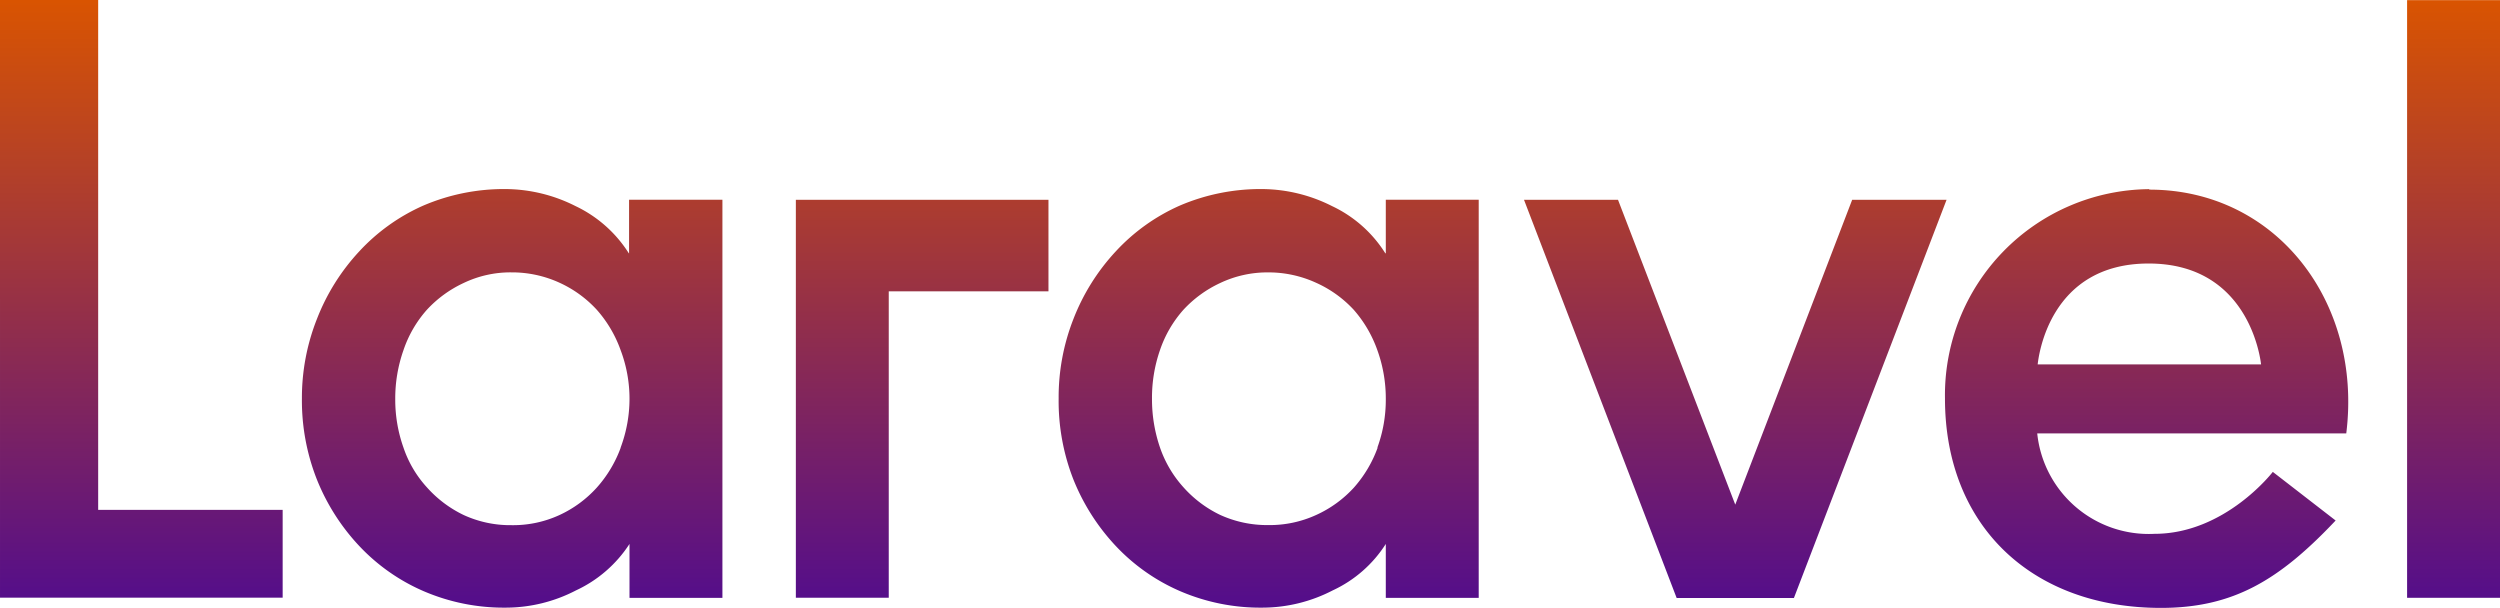
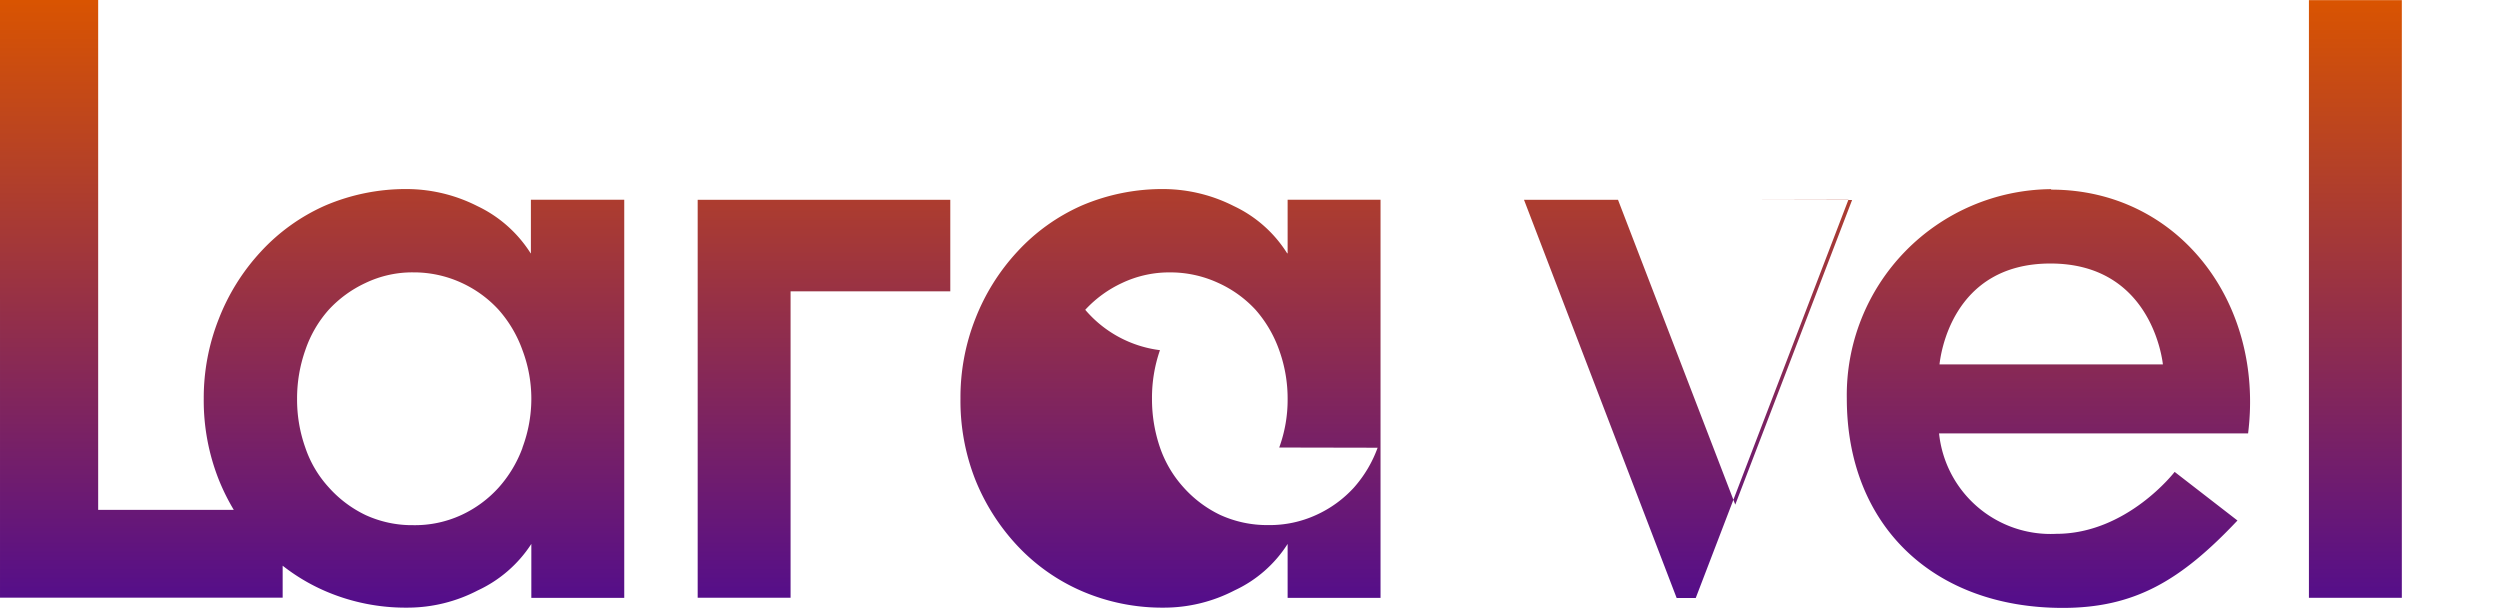
<svg xmlns="http://www.w3.org/2000/svg" width="164.51" height="40.002" viewBox="0 0 164.51 40.002">
  <defs>
    <linearGradient id="linear-gradient" x1="0.5" x2="0.5" y2="1" gradientUnits="objectBoundingBox">
      <stop offset="0" stop-color="#d95401" />
      <stop offset="1" stop-color="#530d8c" />
    </linearGradient>
  </defs>
-   <path id="Trazado_8702" data-name="Trazado 8702" d="M-1118.87,34.838V68.39h12.14v5.779h-18.6V34.838Zm34.935,16.681V47.982h6.143v26.2h-6.114V70.631a8.412,8.412,0,0,1-3.522,3.057,10.019,10.019,0,0,1-4.585,1.135,13.344,13.344,0,0,1-5.459-1.092,12.753,12.753,0,0,1-4.25-3,13.967,13.967,0,0,1-2.766-4.367,14.144,14.144,0,0,1-.975-5.3,14.092,14.092,0,0,1,.99-5.24,13.917,13.917,0,0,1,2.766-4.425,12.766,12.766,0,0,1,4.221-3.028,13.491,13.491,0,0,1,5.458-1.092,10.319,10.319,0,0,1,4.571,1.121,8.418,8.418,0,0,1,3.493,3.086Zm-.553,12.766a9.167,9.167,0,0,0,.582-3.2,9.053,9.053,0,0,0-.582-3.2,8.125,8.125,0,0,0-1.572-2.664,7.615,7.615,0,0,0-2.446-1.776,7.511,7.511,0,0,0-3.173-.684,7.129,7.129,0,0,0-3.144.7,7.714,7.714,0,0,0-2.416,1.761,7.716,7.716,0,0,0-1.543,2.664,9.547,9.547,0,0,0-.539,3.2,9.426,9.426,0,0,0,.539,3.2,7.35,7.35,0,0,0,1.543,2.62,7.685,7.685,0,0,0,2.416,1.82,7.325,7.325,0,0,0,3.144.67,7.29,7.29,0,0,0,3.173-.67,7.6,7.6,0,0,0,2.446-1.8,8.124,8.124,0,0,0,1.572-2.62Zm11.528,9.9v-26.2h16.623v6.026h-10.51v20.16h-6.114Zm38.821-22.664V47.982h6.114v26.2h-6.114V70.631a8.245,8.245,0,0,1-3.493,3.057,10.077,10.077,0,0,1-4.6,1.135,13.343,13.343,0,0,1-5.458-1.092,12.75,12.75,0,0,1-4.25-3,13.976,13.976,0,0,1-2.766-4.367,14.15,14.15,0,0,1-.961-5.3,14.082,14.082,0,0,1,.975-5.24,13.92,13.92,0,0,1,2.766-4.425,12.768,12.768,0,0,1,4.221-3.028,13.491,13.491,0,0,1,5.458-1.092,10.321,10.321,0,0,1,4.571,1.121,8.328,8.328,0,0,1,3.493,3.086Zm-.553,12.766a9.17,9.17,0,0,0,.553-3.2,9.371,9.371,0,0,0-.553-3.2,8.123,8.123,0,0,0-1.557-2.664,7.613,7.613,0,0,0-2.474-1.776,7.494,7.494,0,0,0-3.159-.684,7.237,7.237,0,0,0-3.159.7,7.713,7.713,0,0,0-2.416,1.761A7.714,7.714,0,0,0-1049,57.88a9.552,9.552,0,0,0-.524,3.2,9.784,9.784,0,0,0,.524,3.2,7.57,7.57,0,0,0,1.543,2.62,7.686,7.686,0,0,0,2.416,1.82,7.437,7.437,0,0,0,3.159.67,7.335,7.335,0,0,0,3.173-.67,7.6,7.6,0,0,0,2.475-1.8,8.122,8.122,0,0,0,1.557-2.62Zm31.237-16.3h6.216l-10.044,26.2H-1015l-10.044-26.2h6.186l7.715,20.058L-1003.455,48Zm19.563-.67c8.341,0,14.032,7.4,12.955,16.041h-20.335a7.377,7.377,0,0,0,7.715,6.608c4.658,0,7.787-4.076,7.787-4.076l4.134,3.2c-3.712,3.93-6.739,5.75-11.5,5.75-8.472,0-14.207-5.386-14.207-13.785a13.552,13.552,0,0,1,3.85-9.682,13.552,13.552,0,0,1,9.585-4.088Zm-7.351,11.5h14.7c-.058-.509-.873-6.638-7.394-6.638-6.549-.005-7.248,6.138-7.306,6.633Zm24.309,15.328v-39.3h6.114v39.33h-6.114Z" transform="translate(1125.33 -34.838)" fill="url(#linear-gradient)" />
+   <path id="Trazado_8702" data-name="Trazado 8702" d="M-1118.87,34.838V68.39h12.14v5.779h-18.6V34.838m34.935,16.681V47.982h6.143v26.2h-6.114V70.631a8.412,8.412,0,0,1-3.522,3.057,10.019,10.019,0,0,1-4.585,1.135,13.344,13.344,0,0,1-5.459-1.092,12.753,12.753,0,0,1-4.25-3,13.967,13.967,0,0,1-2.766-4.367,14.144,14.144,0,0,1-.975-5.3,14.092,14.092,0,0,1,.99-5.24,13.917,13.917,0,0,1,2.766-4.425,12.766,12.766,0,0,1,4.221-3.028,13.491,13.491,0,0,1,5.458-1.092,10.319,10.319,0,0,1,4.571,1.121,8.418,8.418,0,0,1,3.493,3.086Zm-.553,12.766a9.167,9.167,0,0,0,.582-3.2,9.053,9.053,0,0,0-.582-3.2,8.125,8.125,0,0,0-1.572-2.664,7.615,7.615,0,0,0-2.446-1.776,7.511,7.511,0,0,0-3.173-.684,7.129,7.129,0,0,0-3.144.7,7.714,7.714,0,0,0-2.416,1.761,7.716,7.716,0,0,0-1.543,2.664,9.547,9.547,0,0,0-.539,3.2,9.426,9.426,0,0,0,.539,3.2,7.35,7.35,0,0,0,1.543,2.62,7.685,7.685,0,0,0,2.416,1.82,7.325,7.325,0,0,0,3.144.67,7.29,7.29,0,0,0,3.173-.67,7.6,7.6,0,0,0,2.446-1.8,8.124,8.124,0,0,0,1.572-2.62Zm11.528,9.9v-26.2h16.623v6.026h-10.51v20.16h-6.114Zm38.821-22.664V47.982h6.114v26.2h-6.114V70.631a8.245,8.245,0,0,1-3.493,3.057,10.077,10.077,0,0,1-4.6,1.135,13.343,13.343,0,0,1-5.458-1.092,12.75,12.75,0,0,1-4.25-3,13.976,13.976,0,0,1-2.766-4.367,14.15,14.15,0,0,1-.961-5.3,14.082,14.082,0,0,1,.975-5.24,13.92,13.92,0,0,1,2.766-4.425,12.768,12.768,0,0,1,4.221-3.028,13.491,13.491,0,0,1,5.458-1.092,10.321,10.321,0,0,1,4.571,1.121,8.328,8.328,0,0,1,3.493,3.086Zm-.553,12.766a9.17,9.17,0,0,0,.553-3.2,9.371,9.371,0,0,0-.553-3.2,8.123,8.123,0,0,0-1.557-2.664,7.613,7.613,0,0,0-2.474-1.776,7.494,7.494,0,0,0-3.159-.684,7.237,7.237,0,0,0-3.159.7,7.713,7.713,0,0,0-2.416,1.761A7.714,7.714,0,0,0-1049,57.88a9.552,9.552,0,0,0-.524,3.2,9.784,9.784,0,0,0,.524,3.2,7.57,7.57,0,0,0,1.543,2.62,7.686,7.686,0,0,0,2.416,1.82,7.437,7.437,0,0,0,3.159.67,7.335,7.335,0,0,0,3.173-.67,7.6,7.6,0,0,0,2.475-1.8,8.122,8.122,0,0,0,1.557-2.62Zm31.237-16.3h6.216l-10.044,26.2H-1015l-10.044-26.2h6.186l7.715,20.058L-1003.455,48Zm19.563-.67c8.341,0,14.032,7.4,12.955,16.041h-20.335a7.377,7.377,0,0,0,7.715,6.608c4.658,0,7.787-4.076,7.787-4.076l4.134,3.2c-3.712,3.93-6.739,5.75-11.5,5.75-8.472,0-14.207-5.386-14.207-13.785a13.552,13.552,0,0,1,3.85-9.682,13.552,13.552,0,0,1,9.585-4.088Zm-7.351,11.5h14.7c-.058-.509-.873-6.638-7.394-6.638-6.549-.005-7.248,6.138-7.306,6.633Zm24.309,15.328v-39.3h6.114v39.33h-6.114Z" transform="translate(1125.33 -34.838)" fill="url(#linear-gradient)" />
</svg>